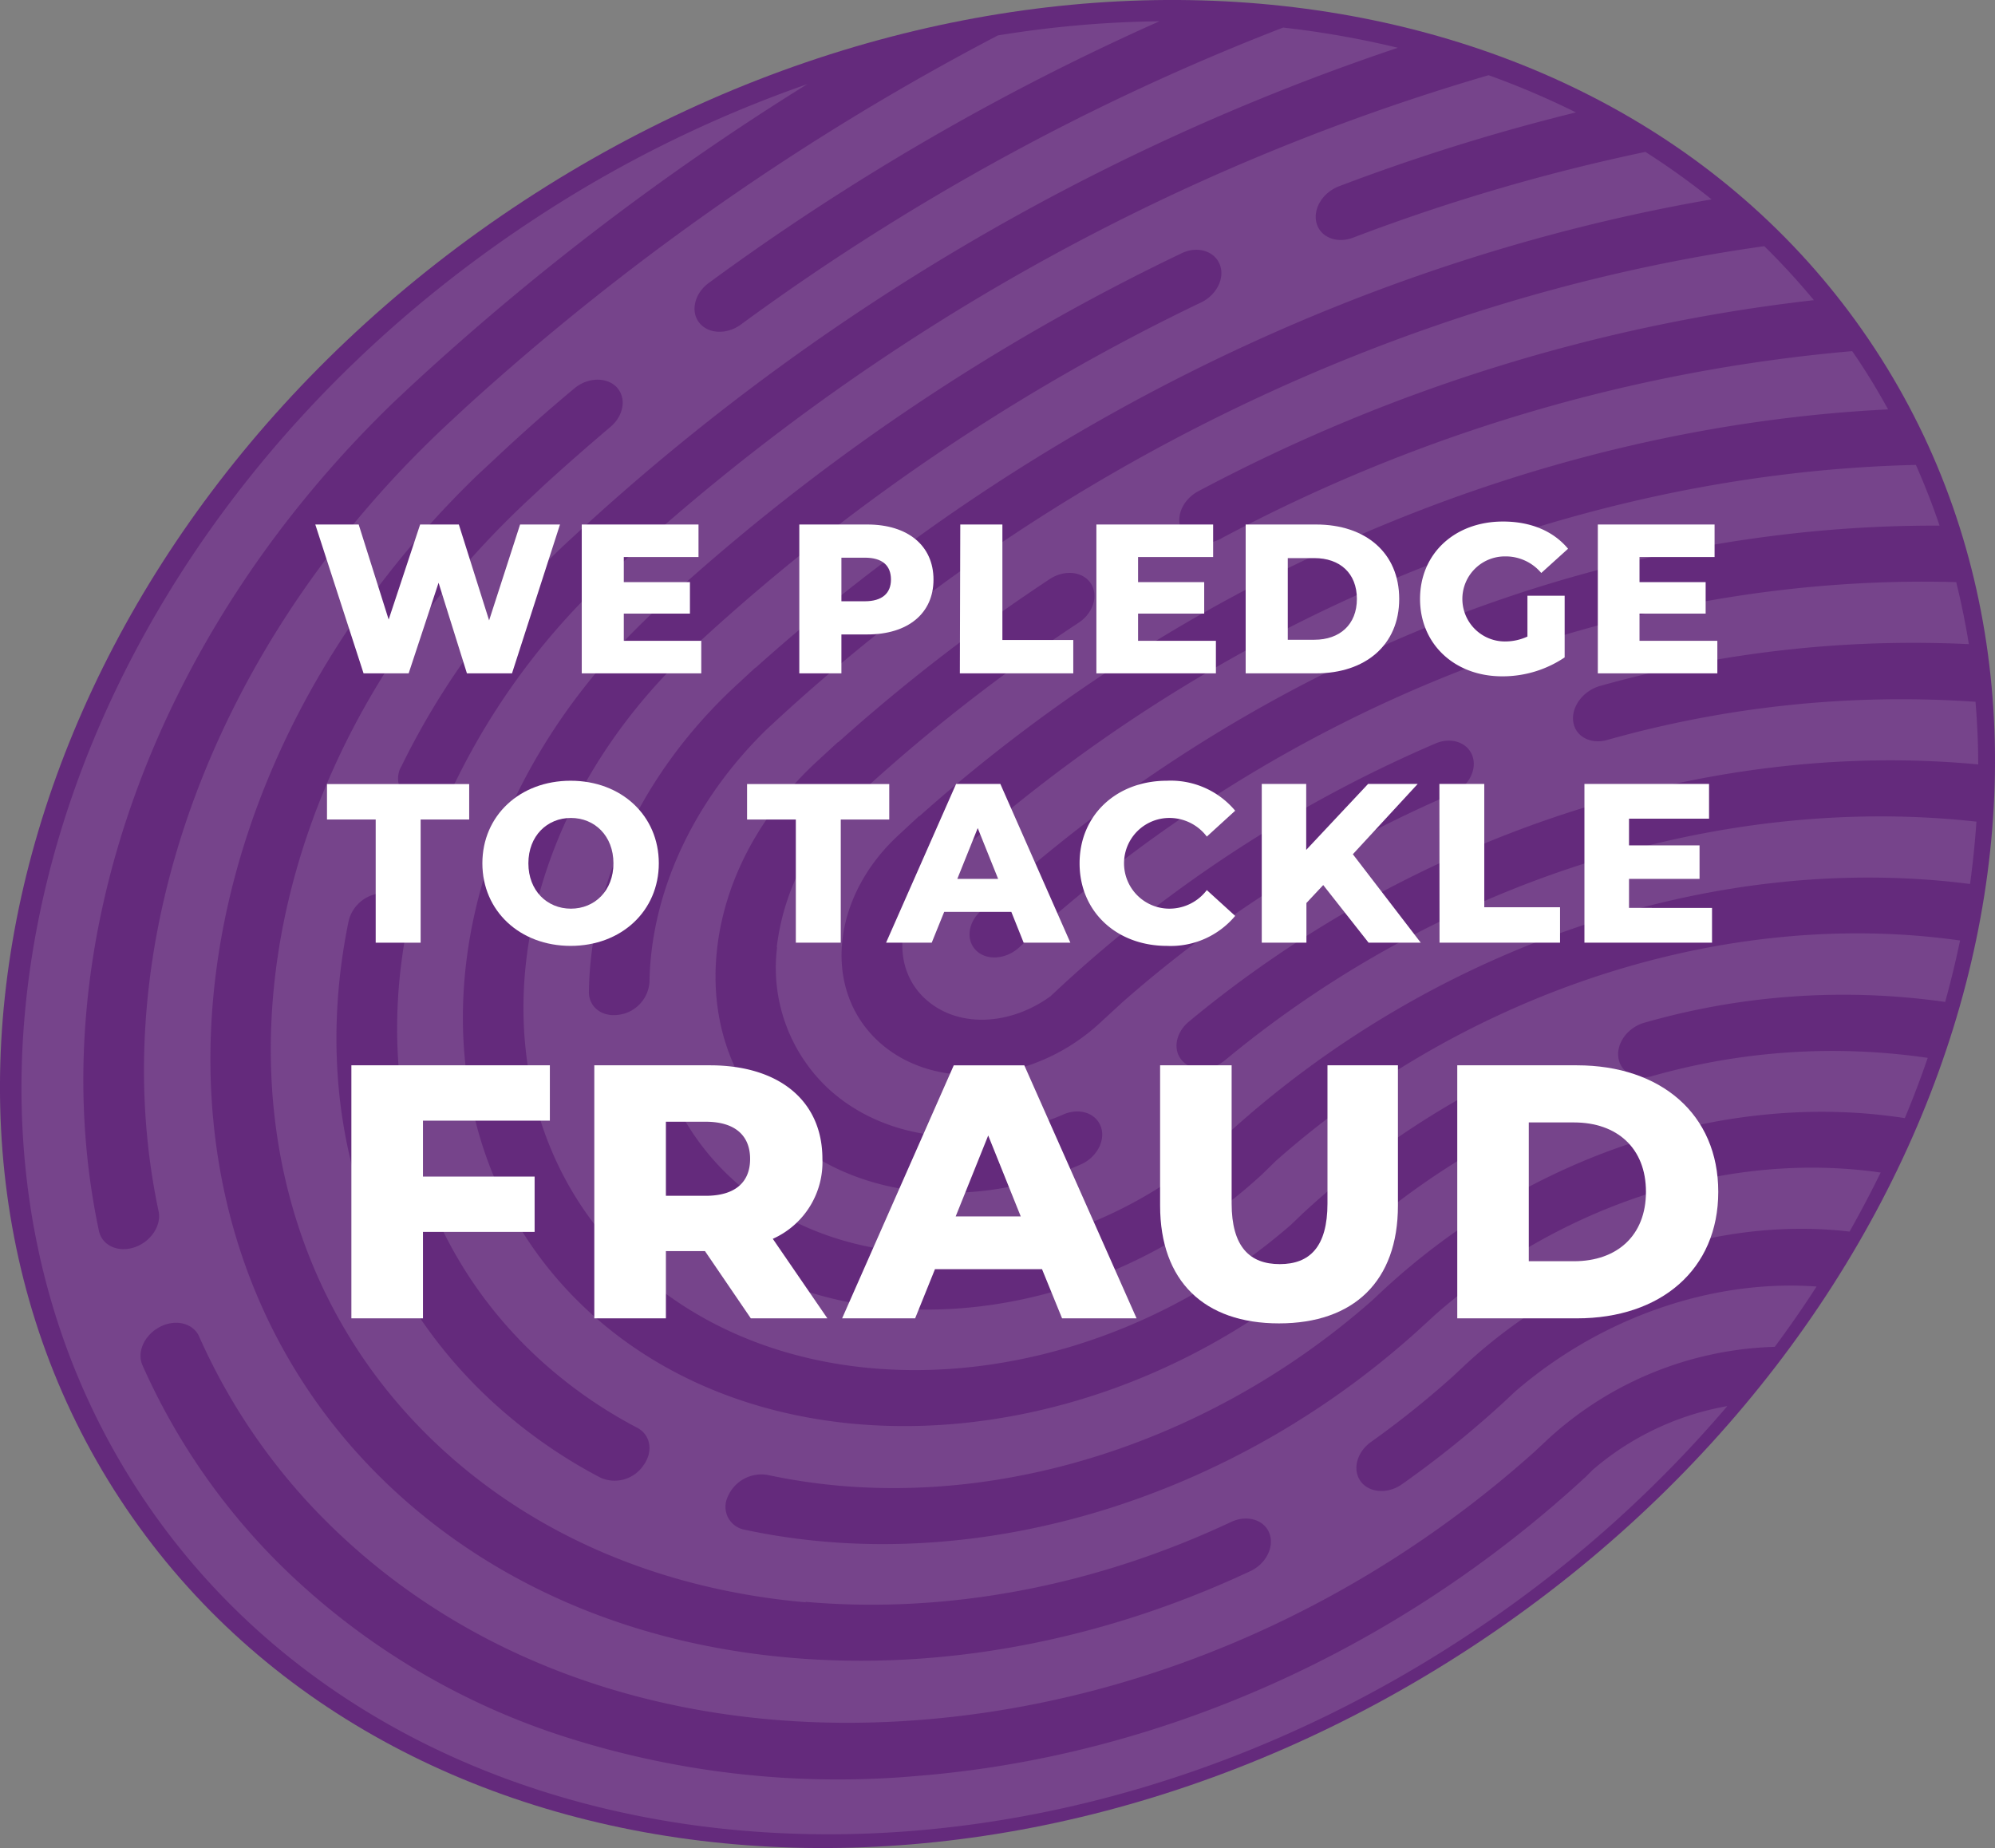
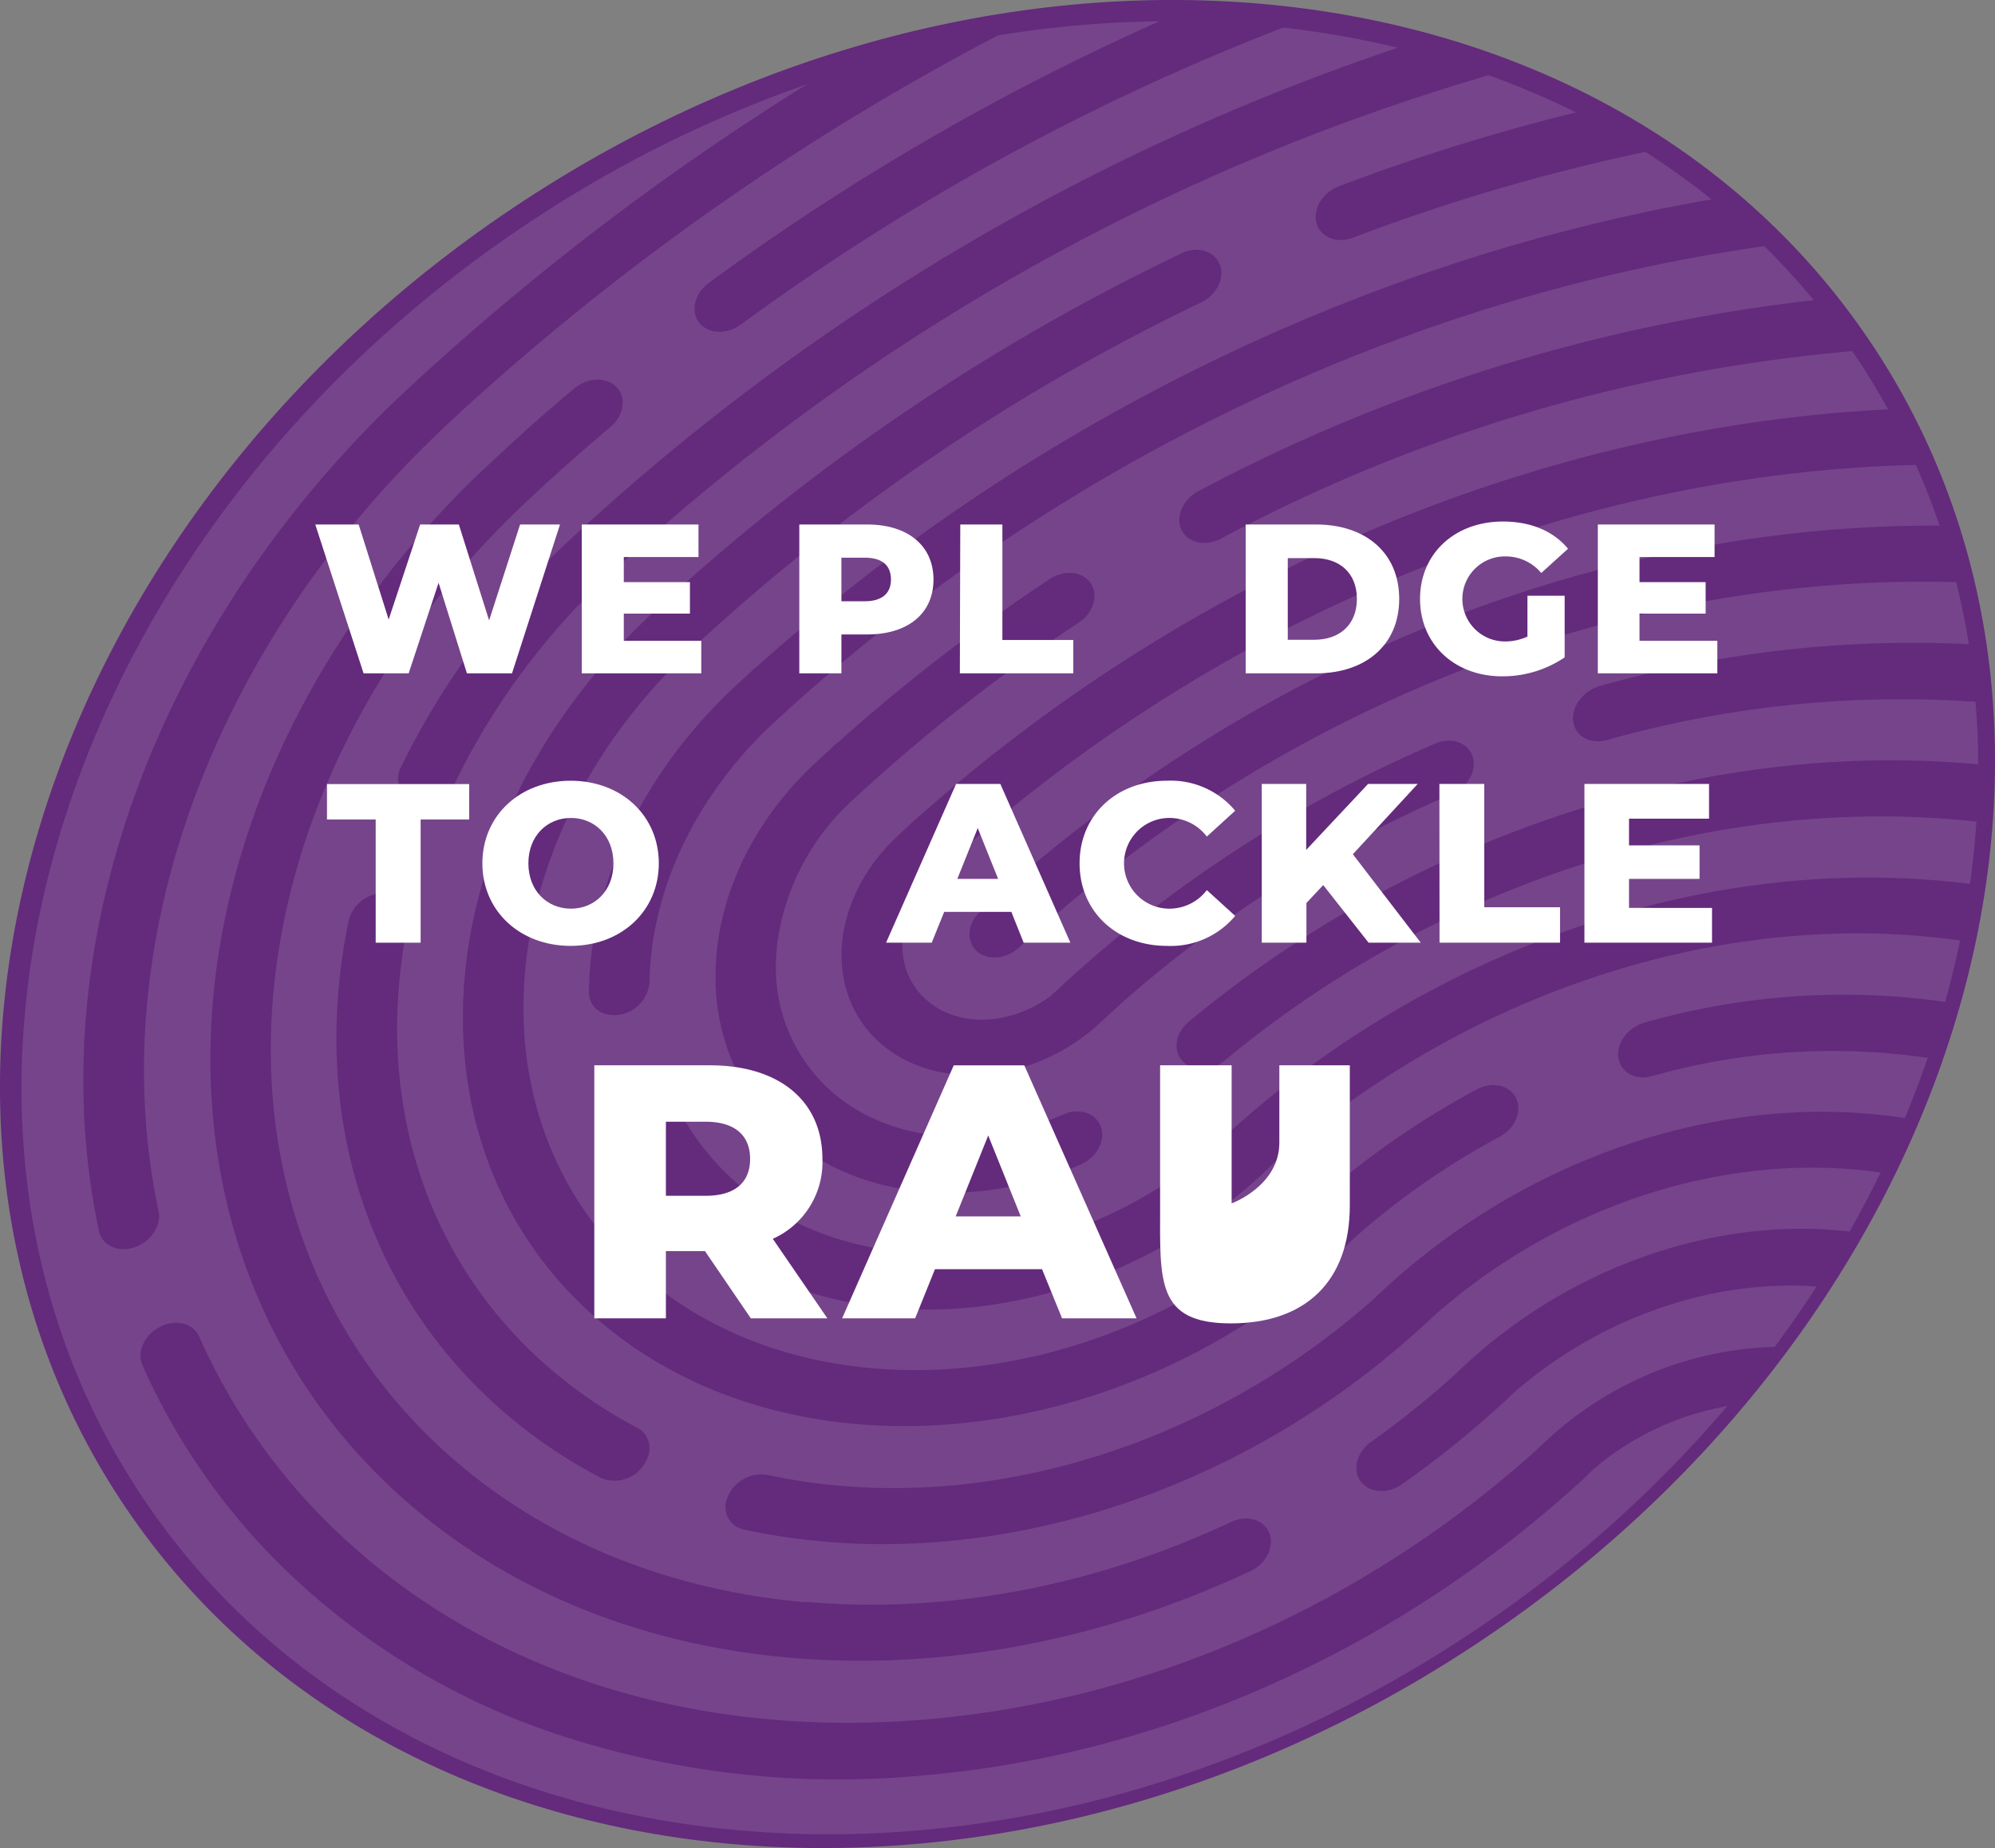
<svg xmlns="http://www.w3.org/2000/svg" width="281.44" height="260.74" viewBox="0 0 281.44 260.74">
  <rect x="0" y="0" width="281.44" height="260.74" fill="#808080" stroke="none" />
  <path d="M264.5,49.21C227.57-7.14,142.21-16.48,73.84,28.36S-20,155.17,16.94,211.52s122.3,65.69,190.66,20.85,93.84-126.82,56.9-183.16" transform="translate(0 0)" fill="#642a7c" />
  <path d="M109.62,133.68a23.31,23.31,0,0,0,7.15,19.83c8.08,7.53,21.12,9,33.23,3.73,2.26-1,4.63-.2,5.31,1.75s-.62,4.34-2.87,5.31c-15.39,6.7-32,4.83-42.23-4.74-6.84-6.38-10.07-15.34-9.1-25.2s6-19.48,14.27-27.05l2.83-2.61.06,0a257,257,0,0,1,29.82-23c2.07-1.37,4.67-1.09,5.79.61h0c1.12,1.7.35,4.19-1.72,5.55a245,245,0,0,0-31.3,24.49l-1.28,1.18a33.4,33.4,0,0,0-10,20.09m-20.25,45.1c23.2,21.63,64.37,18.83,92.81-5.94l1.74-1.67a119.55,119.55,0,0,1,24.42-17.4c2.18-1.17,4.67-.63,5.57,1.22s-.15,4.29-2.34,5.46a107.71,107.71,0,0,0-20.26,14.07l-1.87,1.8c-32.09,29.58-79.93,33.4-106.63,8.5S60.48,115.61,92.57,86l2.07-1.91h0a299.76,299.76,0,0,1,72-48.33c2-1,4.17-.5,5.15,1a4,4,0,0,1,.28.54c.77,1.9-.42,4.32-2.65,5.38A289.14,289.14,0,0,0,98.05,91.12l-1,.9C69.46,118.26,65.94,157,89.36,178.78M54.16,126a3.48,3.48,0,0,1,3,1.5,3.3,3.3,0,0,1,.43,2.51c-4.87,23.75,1.74,46.12,18.11,61.39a65.46,65.46,0,0,0,14.22,10.05c1.88,1,2.26,3.37.84,5.31a4.91,4.91,0,0,1-6,1.74,71.51,71.51,0,0,1-15.64-11.05c-18-16.8-25.3-41.42-19.93-67.55a5.16,5.16,0,0,1,5-3.9m59.48,100c19.84,1.73,40.6-2.16,60-11.27,2.23-1.05,4.66-.33,5.4,1.58s-.46,4.33-2.69,5.36c-21.05,9.86-43.53,14.08-65,12.2-22-1.92-41.35-10.15-56-23.8-38.58-36-33-99.54,11.93-143l0,0,2.47-2.3C73.41,61.36,77.18,58,81,54.82c1.89-1.6,4.57-1.67,6-.19a3.5,3.5,0,0,1,.33.43c1,1.51.51,3.7-1.2,5.16-3.15,2.67-6.28,5.41-9.34,8.2l-1.51,1.42C31.62,110,25.67,170.24,61.94,204.06c13.52,12.6,31.4,20.2,51.69,22M172.24,76c-2.19,1.16-4.67.6-5.56-1.25s.19-4.29,2.38-5.45a243.11,243.11,0,0,1,86.83-26.95,100.53,100.53,0,0,0-7-7.62c-50.86,7.16-100.3,30.89-139.47,67l-1.25,1.16c-10.34,10.08-16.36,23-16.55,35.73a5,5,0,0,1-4.33,4.55c-2.37.35-4.25-1.1-4.21-3.26.22-15.5,7.83-31.27,20.85-43.28l2.64-2.44.05,0C145,59.81,192.4,36.62,241.46,28.13a104.45,104.45,0,0,0-9.34-6.7,274.07,274.07,0,0,0-41.24,12.1c-2.3.87-4.6-.05-5.15-2.05s.87-4.33,3.17-5.2a287.26,287.26,0,0,1,33.42-10.42A114.44,114.44,0,0,0,210,10.61,309.69,309.69,0,0,0,87.32,79.82l-.7.67A99.19,99.19,0,0,0,64.3,110.22,5.15,5.15,0,0,1,58.61,113a3.28,3.28,0,0,1-2.35-4,2.88,2.88,0,0,1,.35-.85A108.92,108.92,0,0,1,80,76.52v0l1.2-1.1a321.78,321.78,0,0,1,116-68.68,130.58,130.58,0,0,0-16.19-2.85,332.05,332.05,0,0,0-76.5,41.9c-2,1.46-4.63,1.33-5.88-.28s-.64-4.13,1.36-5.59A343.66,343.66,0,0,1,163.57,3a151.48,151.48,0,0,0-22.8,2,357.71,357.71,0,0,0-75,52.4l-1.95,1.81C30.21,90.19,14.33,133,22.37,170.88c.44,2-1.09,4.33-3.41,5.1s-4.55-.26-5-2.3c-8.38-39.5,7.5-84,41.54-116.9l0,0,2.83-2.65a369.64,369.64,0,0,1,55.56-42.26,174.06,174.06,0,0,0-38.45,19c-67.06,44-92,124.4-55.81,179.66s120,64.42,187,20.45a173.17,173.17,0,0,0,37.05-32.6,39.61,39.61,0,0,0-19,9l-1,1c-26.51,24.45-60.06,39.46-94.42,42.19a126.32,126.32,0,0,1-51-6,101.34,101.34,0,0,1-36.55-21.72,92.39,92.39,0,0,1-21.61-30.23c-.83-1.88.28-4.3,2.49-5.43s4.67-.5,5.5,1.37a86.26,86.26,0,0,0,20.18,28.24c20.62,19.23,49.66,28.4,81.75,25.84,31.35-2.5,62-15.91,86.45-37.81l1.73-1.62a49.38,49.38,0,0,1,32.17-13.19q3.12-4.2,5.9-8.51c-14.72-1.07-30.48,4.37-42.61,14.89l-1.38,1.3a142.31,142.31,0,0,1-14.48,11.69c-2,1.43-4.65,1.25-5.85-.4s-.54-4.14,1.49-5.57A132,132,0,0,0,205,194.16l1.8-1.69c15.1-13.93,35.5-20.89,54.12-18.71q2.33-4.12,4.39-8.33c-21.4-3.09-44.88,4.33-62.78,20L200.82,187C174,211.7,137.28,222.75,105,215.81a3.28,3.28,0,0,1-2.6-3.83,3.46,3.46,0,0,1,.3-.89,5.16,5.16,0,0,1,5.58-3c28.59,6.16,61-3.24,85.23-24.56l1.79-1.67c20.6-19,48.33-28,73.42-24.11,1.18-2.82,2.25-5.65,3.23-8.5a93,93,0,0,0-38.87,2.57c-2.34.65-4.47-.51-4.77-2.6s1.37-4.3,3.7-4.94a101.9,101.9,0,0,1,42.4-2.92q1.2-4.34,2.1-8.67c-32.87-4.65-69.25,7-96.47,31.05l-2,1.95c-24.53,22.62-61.1,25.54-81.52,6.5a41.36,41.36,0,0,1-8.44-11c-1-1.81,0-4.26,2.17-5.49s4.67-.76,5.63,1.06a35.64,35.64,0,0,0,7.21,9.39c16.93,15.78,46.9,13.85,67.76-4l1.67-1.58c29.34-27.06,69.24-40.5,105.4-35.85q.6-4.41.9-8.8c-36.15-4-75.53,8.4-106,33.66-1.91,1.58-4.57,1.63-6,.12s-1-4,.93-5.59c32-26.53,73.23-39.85,111.32-36.26,0-3-.14-5.91-.38-8.84a152.78,152.78,0,0,0-52,5.4c-2.33.64-4.47-.52-4.75-2.61s1.37-4.3,3.71-5a163.62,163.62,0,0,1,52.1-5.92c-.47-2.94-1.07-5.86-1.78-8.75-47.12-1.31-95.15,17.37-132.21,51.55-1.82,1.66-4.5,1.88-6,.47s-1.26-3.9.55-5.57c38-35,86.94-54.63,135.31-54.42q-1.47-4.35-3.34-8.57c-49.4,1.17-99.53,22-138,57.44l-1,.9c-4.93,5.3-5.38,12.67-.83,16.92s12,3.88,17.74-.29l1.44-1.34a186.1,186.1,0,0,1,52.82-34.3c2.26-1,4.63-.17,5.29,1.79s-.64,4.33-2.9,5.3a175,175,0,0,0-46.54,29.43l0,0-3.17,2.92c-9.41,8.67-23.44,9.8-31.28,2.5s-6.55-20.3,2.87-29l2.93-2.72.07,0c38.57-34.34,87.76-54.95,136.64-57.38-1.24-2.25-2.56-4.47-4-6.65-.34-.53-.71-1.05-1.07-1.57A231.54,231.54,0,0,0,172.22,76" transform="translate(0 0)" fill="#f5f5f5" opacity="0.13" style="isolation:isolate" />
  <g style="isolation:isolate">
    <g style="isolation:isolate">
      <path d="M79,74,72.23,95H65.87l-4-12.78L57.65,95H51.29L44.48,74H50.6l4.23,13.41L59.27,74h5.46L69,87.53,73.37,74Z" transform="translate(0 0)" fill="#fff" />
      <path d="M98.93,90.41V95H82.07V74H98.54v4.59H88v3.54h9.33v4.44H88v3.84Z" transform="translate(0 0)" fill="#fff" />
      <path d="M131.69,81.77c0,4.77-3.6,7.74-9.33,7.74H118.7V95h-5.94V74h9.6C128.09,74,131.69,77,131.69,81.77Zm-6,0c0-2-1.23-3.09-3.69-3.09h-3.3v6.15H122C124.46,84.83,125.69,83.69,125.69,81.77Z" transform="translate(0 0)" fill="#fff" />
      <path d="M135.47,74h5.94V90.29h10V95h-16Z" transform="translate(0 0)" fill="#fff" />
-       <path d="M171.53,90.41V95H154.67V74h16.47v4.59H160.55v3.54h9.33v4.44h-9.33v3.84Z" transform="translate(0 0)" fill="#fff" />
      <path d="M175.73,74h9.93c7,0,11.73,4,11.73,10.5S192.62,95,185.66,95h-9.93Zm9.69,16.26c3.57,0,6-2.13,6-5.76s-2.4-5.76-6-5.76h-3.75V90.26Z" transform="translate(0 0)" fill="#fff" />
      <path d="M215.48,84.05h5.25v8.7a15.66,15.66,0,0,1-8.82,2.67c-6.69,0-11.58-4.53-11.58-10.92s4.89-10.92,11.7-10.92c3.93,0,7.11,1.35,9.18,3.84l-3.78,3.42a6.55,6.55,0,0,0-5.1-2.34,6,6,0,0,0-.06,12,7.55,7.55,0,0,0,3.21-.69Z" transform="translate(0 0)" fill="#fff" />
      <path d="M242.27,90.41V95H225.41V74h16.47v4.59H231.29v3.54h9.33v4.44h-9.33v3.84Z" transform="translate(0 0)" fill="#fff" />
    </g>
  </g>
  <g style="isolation:isolate">
    <g style="isolation:isolate">
      <path d="M53,115.62H46.13v-5H66.19v5H59.34V133H53Z" transform="translate(0 0)" fill="#fff" />
      <path d="M68.05,121.8c0-6.72,5.28-11.65,12.45-11.65s12.44,4.93,12.44,11.65-5.28,11.65-12.44,11.65S68.05,128.52,68.05,121.8Zm18.49,0c0-3.87-2.65-6.4-6-6.4s-6,2.53-6,6.4,2.65,6.4,6,6.4S86.54,125.67,86.54,121.8Z" transform="translate(0 0)" fill="#fff" />
-       <path d="M112.27,115.62h-6.88v-5h20.06v5h-6.84V133h-6.34Z" transform="translate(0 0)" fill="#fff" />
      <path d="M142.67,128.65H133.2L131.44,133H125l9.88-22.4h6.24L151,133h-6.59ZM140.81,124l-2.88-7.17L135.05,124Z" transform="translate(0 0)" fill="#fff" />
      <path d="M152.3,121.8c0-6.81,5.22-11.65,12.32-11.65a11.84,11.84,0,0,1,9.63,4.23l-4,3.65a6.61,6.61,0,0,0-5.28-2.63,6.4,6.4,0,0,0,0,12.8,6.63,6.63,0,0,0,5.28-2.62l4,3.64a11.84,11.84,0,0,1-9.63,4.23C157.52,133.45,152.3,128.62,152.3,121.8Z" transform="translate(0 0)" fill="#fff" />
      <path d="M186.67,124.87l-2.37,2.53V133H178V110.6h6.27v9.31L193,110.6h7l-9.15,9.92L200.43,133h-7.36Z" transform="translate(0 0)" fill="#fff" />
      <path d="M203.06,110.6h6.33V128h10.69v5h-17Z" transform="translate(0 0)" fill="#fff" />
      <path d="M241.52,128.1V133h-18V110.6H241.1v4.9H229.81v3.77h9.95V124h-9.95v4.09Z" transform="translate(0 0)" fill="#fff" />
    </g>
  </g>
  <g style="isolation:isolate">
    <g style="isolation:isolate">
-       <path d="M59.67,158.11V166H75.42v7.8H59.67V186H49.57V150.3h28v7.81Z" transform="translate(0 0)" fill="#fff" />
      <path d="M99.45,176.51H93.94V186H83.84V150.3h16.32c9.74,0,15.86,5,15.86,13.21a11.84,11.84,0,0,1-7,11.27l7.7,11.22H105.92Zm.1-18.25H93.94v10.45h5.61c4.18,0,6.27-1.93,6.27-5.2S103.73,158.26,99.55,158.26Z" transform="translate(0 0)" fill="#fff" />
      <path d="M147,179.06h-15.1l-2.8,6.94h-10.3l15.75-35.7h9.95L160.34,186H149.83Zm-3-7.44-4.59-11.42-4.59,11.42Z" transform="translate(0 0)" fill="#fff" />
-       <path d="M163.66,170.09V150.3h10.09v19.48c0,6.12,2.55,8.57,6.79,8.57s6.73-2.45,6.73-8.57V150.3h9.94v19.79c0,10.66-6.22,16.62-16.78,16.62S163.66,180.75,163.66,170.09Z" transform="translate(0 0)" fill="#fff" />
-       <path d="M205.58,150.3h16.88c11.83,0,19.94,6.89,19.94,17.85S234.29,186,222.46,186H205.58Zm16.47,27.64c6.07,0,10.15-3.62,10.15-9.79s-4.08-9.79-10.15-9.79h-6.38v19.58Z" transform="translate(0 0)" fill="#fff" />
+       <path d="M163.66,170.09V150.3h10.09v19.48s6.73-2.45,6.73-8.57V150.3h9.94v19.79c0,10.66-6.22,16.62-16.78,16.62S163.66,180.75,163.66,170.09Z" transform="translate(0 0)" fill="#fff" />
    </g>
  </g>
</svg>